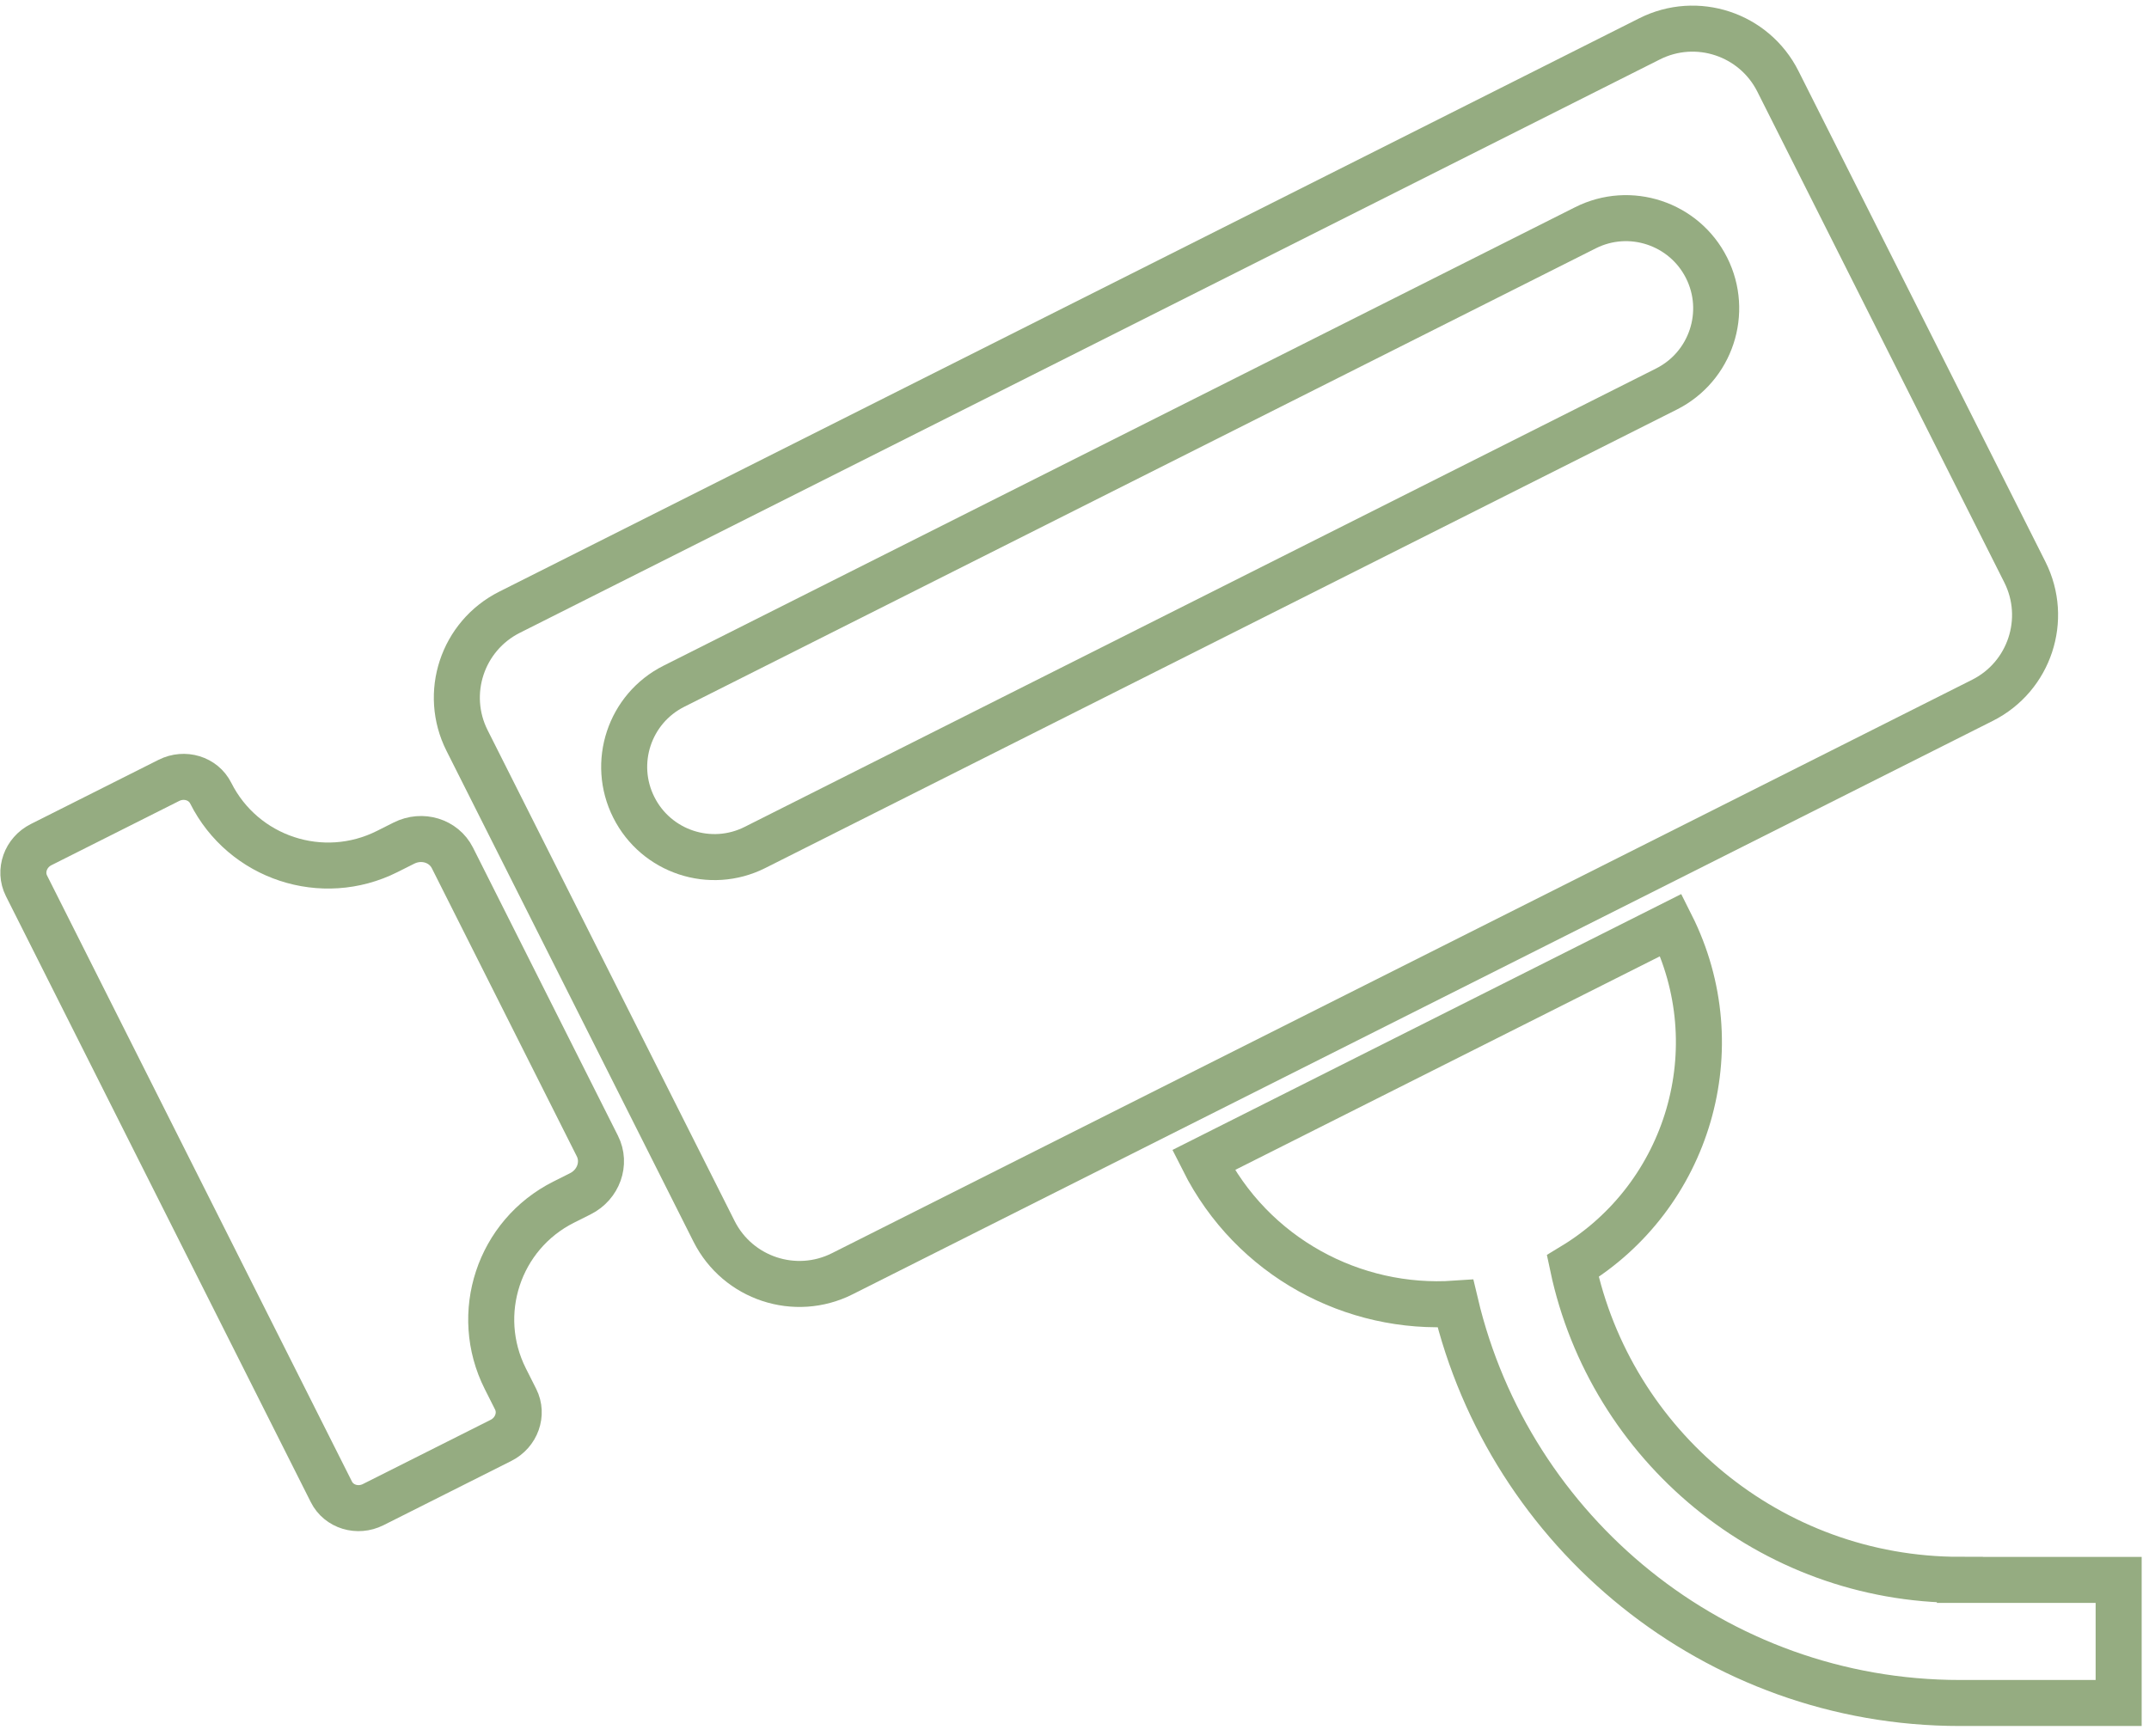
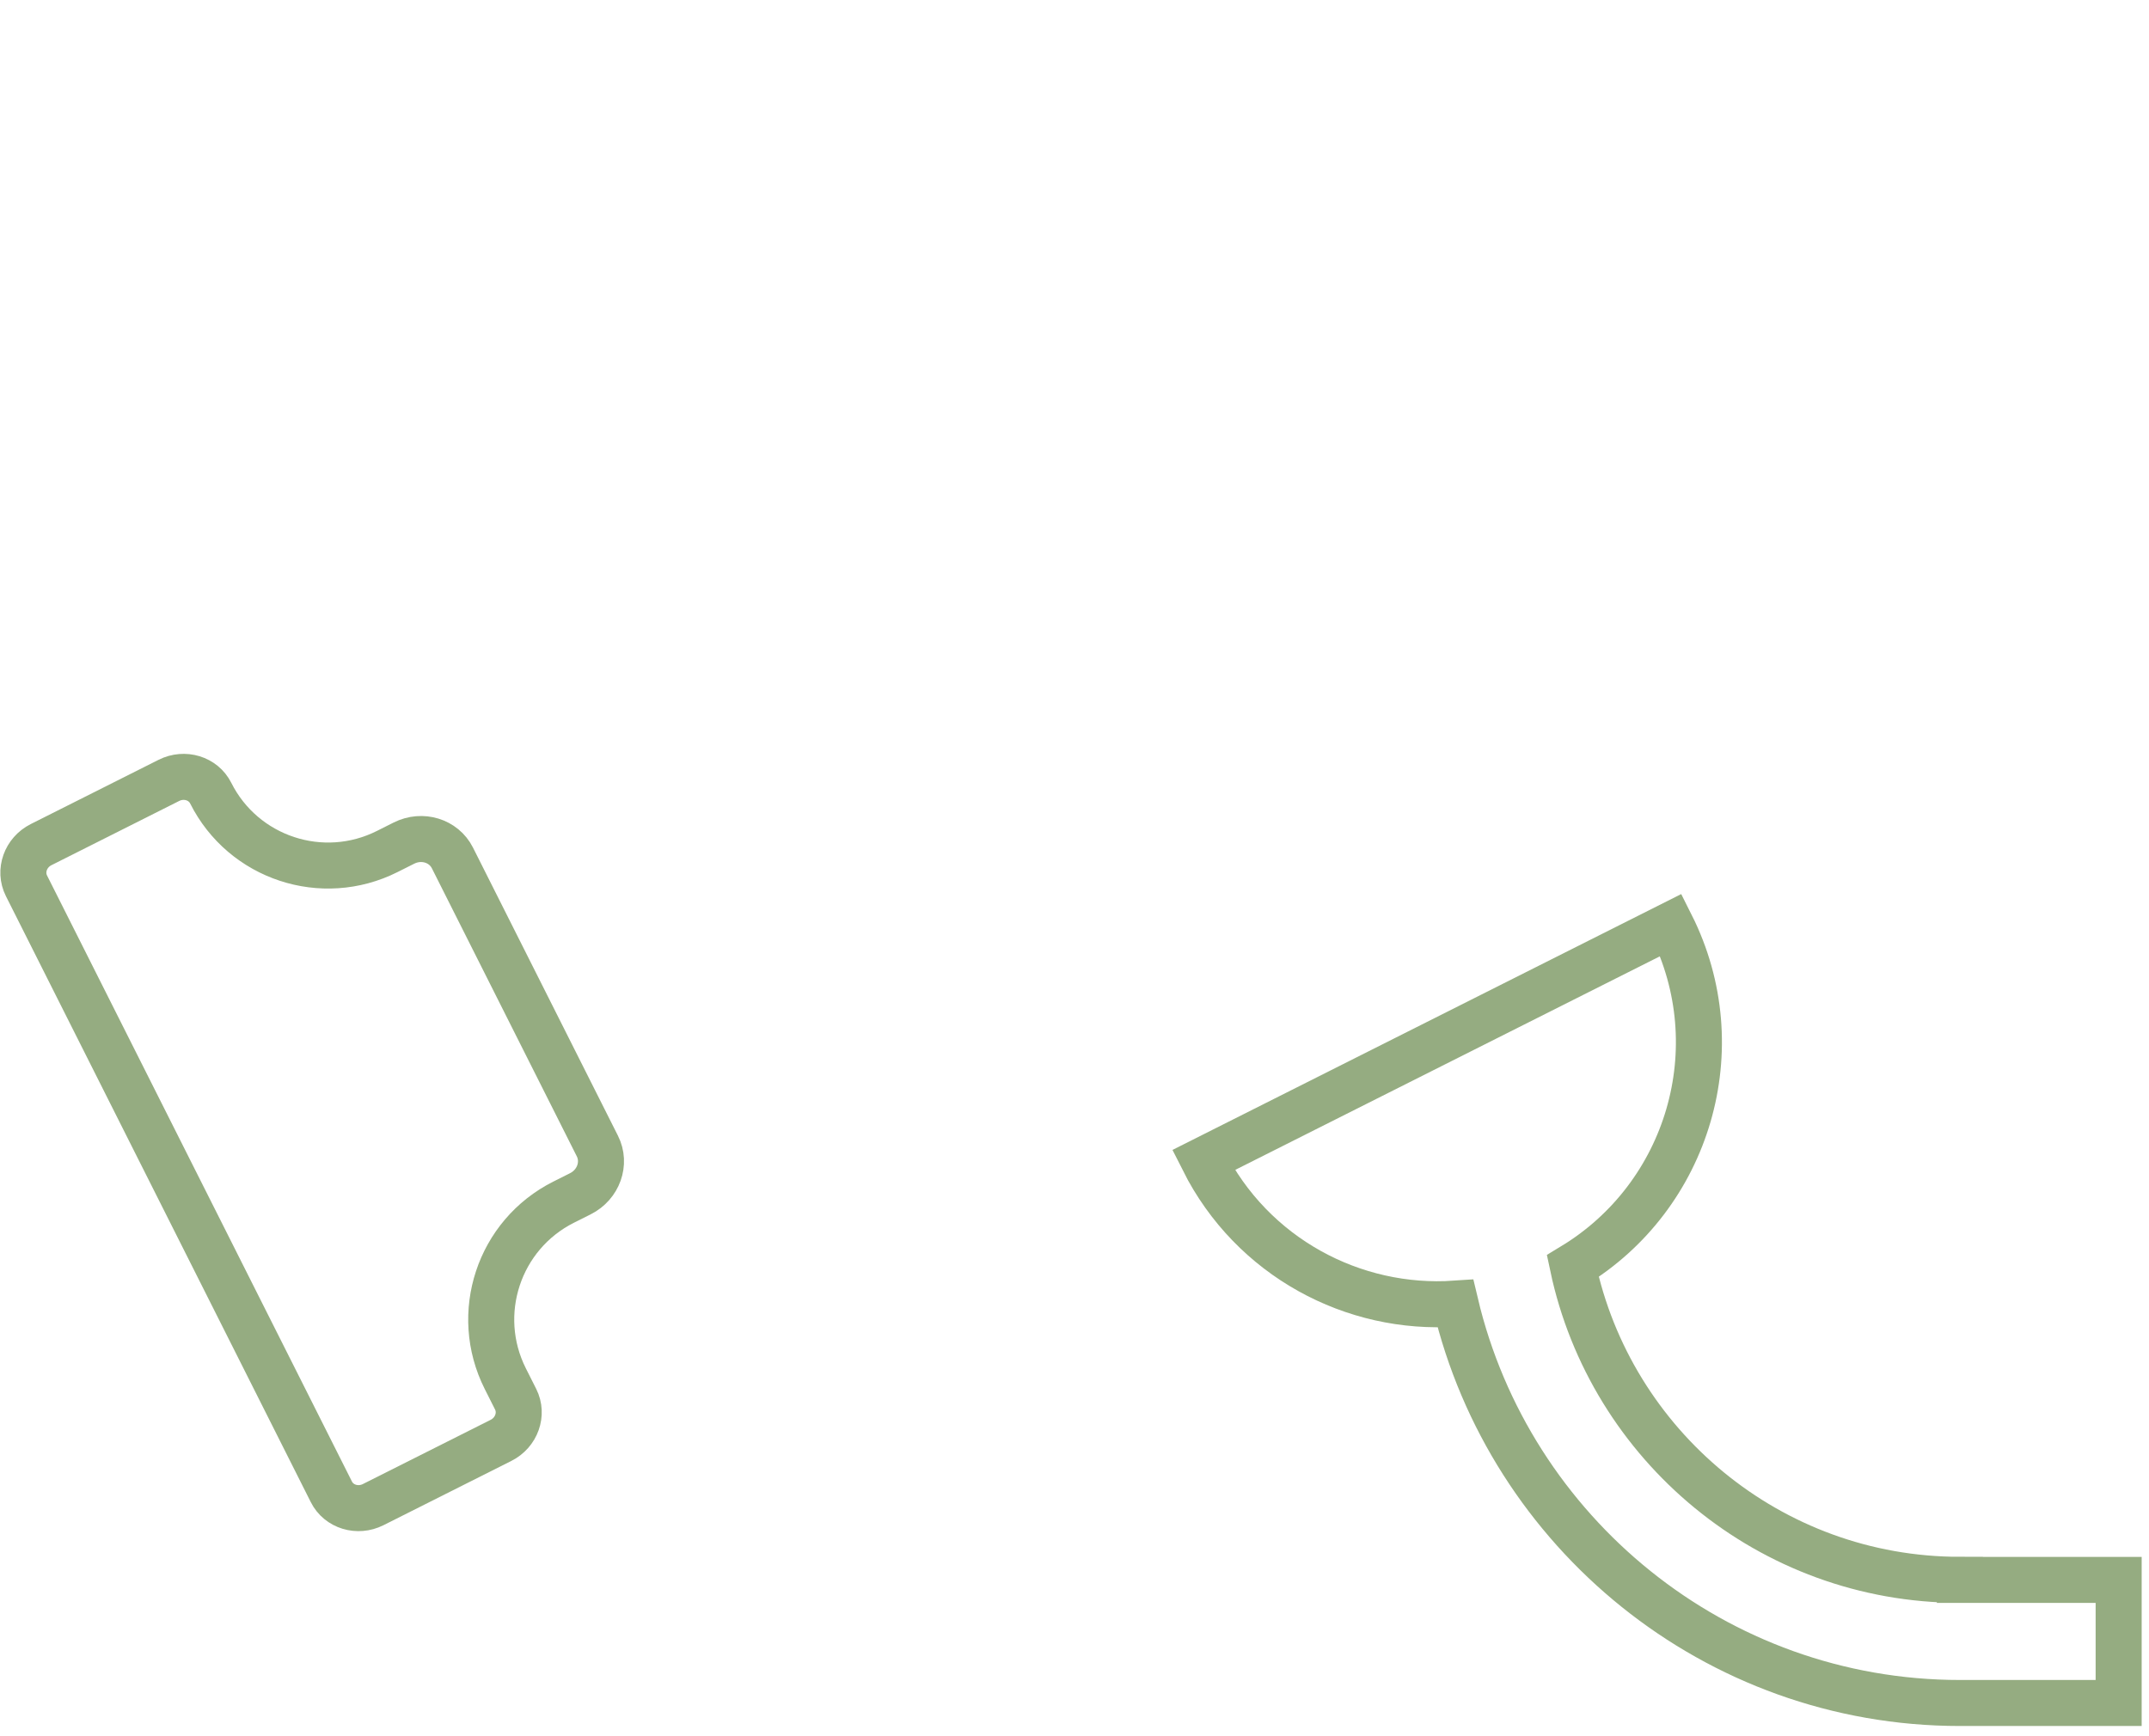
<svg xmlns="http://www.w3.org/2000/svg" width="198" height="160" viewBox="0 0 198 160" fill="none">
-   <path d="M182.655 64.539L77.609 117.382C73.268 119.57 67.977 117.817 65.79 113.476L43.033 68.244C40.846 63.903 42.599 58.612 46.94 56.425L151.985 3.581C156.327 1.394 161.618 3.146 163.805 7.487L186.561 52.719C188.749 57.067 186.996 62.358 182.655 64.539Z" stroke="#95AC81" stroke-width="4.241" stroke-miterlimit="10" />
  <path d="M37.221 77.696L35.676 78.472C29.703 81.476 22.418 79.074 19.415 73.094C18.726 71.723 17 71.195 15.562 71.917L3.789 77.837C2.351 78.559 1.749 80.258 2.438 81.63L30.532 137.484C31.221 138.855 32.947 139.383 34.385 138.661L46.158 132.741C47.596 132.019 48.198 130.319 47.509 128.948L46.553 127.049C43.549 121.075 45.95 113.791 51.931 110.787L53.476 110.011C55.141 109.175 55.844 107.209 55.041 105.617L41.683 79.061C40.88 77.469 38.887 76.86 37.221 77.696Z" stroke="#95AC81" stroke-width="4.241" stroke-miterlimit="10" />
-   <path d="M153.544 35.849L69.563 78.097C65.462 80.164 60.459 78.505 58.399 74.405C56.332 70.305 57.991 65.301 62.091 63.241L146.073 20.993C150.173 18.926 155.176 20.585 157.237 24.685C159.297 28.785 157.645 33.782 153.544 35.849Z" stroke="#95AC81" stroke-width="4.241" stroke-miterlimit="10" />
  <path d="M180.575 145.591C163.056 145.591 148.394 133.176 144.909 116.681C155.571 110.226 159.652 96.567 153.959 85.242L110.875 106.915C115.377 115.865 124.694 120.788 134.099 120.139C139.089 141.203 158.013 156.942 180.582 156.942H195.204V145.598H180.575V145.591Z" stroke="#95AC81" stroke-width="4.241" stroke-miterlimit="10" />
</svg>